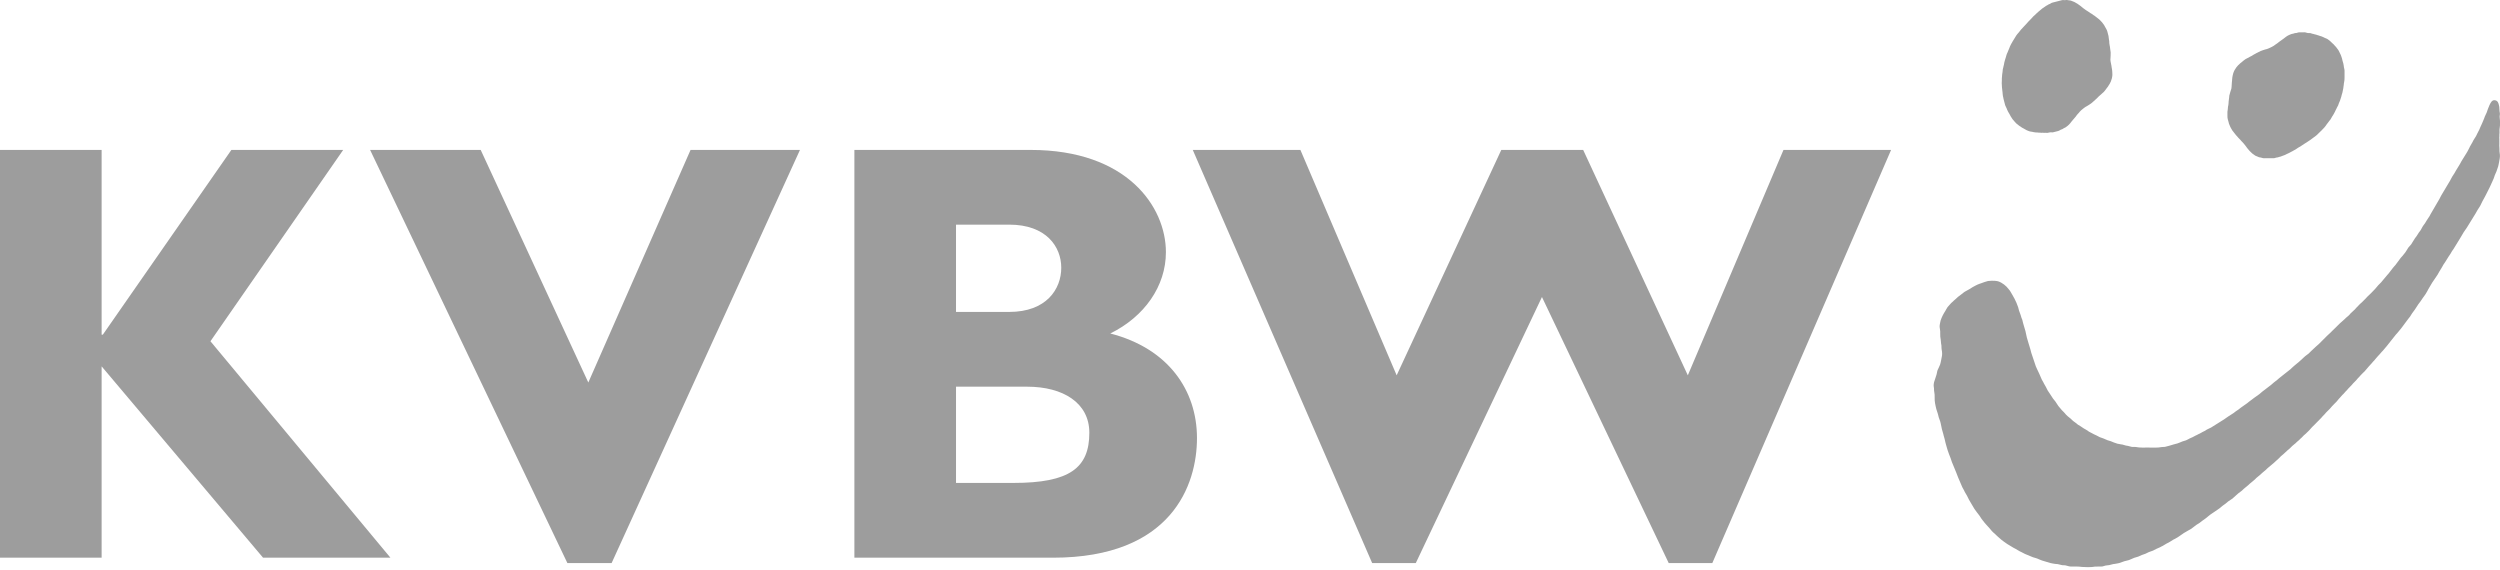
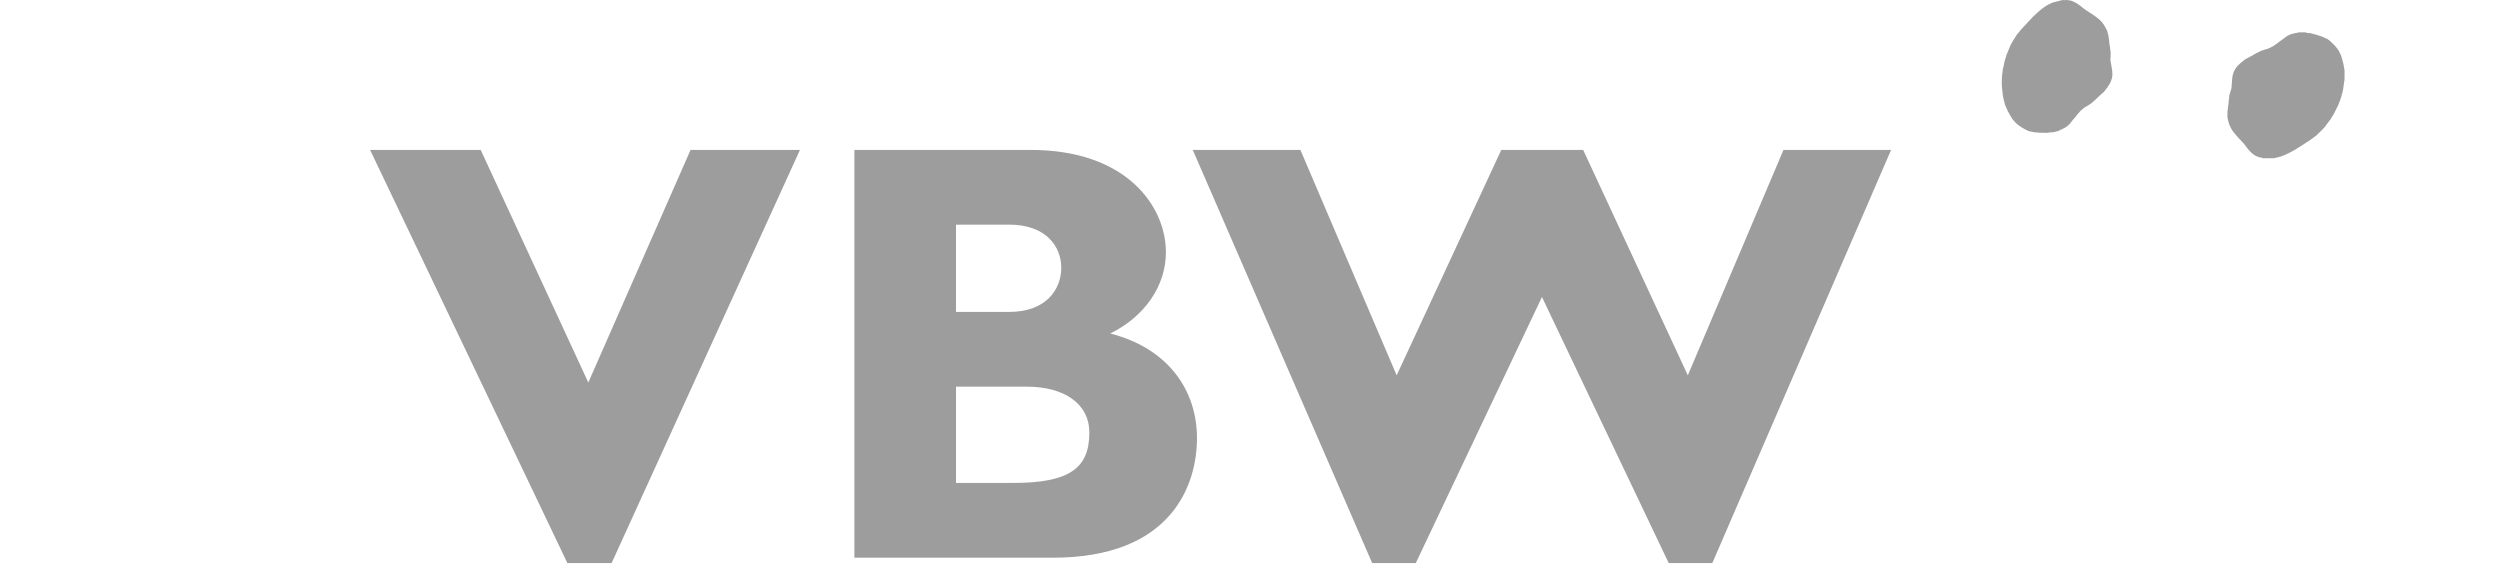
<svg xmlns="http://www.w3.org/2000/svg" id="Ebene_1" version="1.1" viewBox="0 0 136.531 31.102">
-   <path d="M136.207,5.472c.226,0,.246.187.287.372v.037c.012.061,0,.13.012.191.012.045.027.147.015.205-.007.029-.017.1-.007.136.004.028,0,.058.007.086.012.059.01.131.01.201,0,.105,0,.206-.017.293-.008.028-.004.056-.01.081,0,.064.002.126.002.19-.008.034-.008.082-.008.119v.056c-.01.042-.002.099-.002.145v.287c0,.051-.008.117.002.162.008.03-.002.07.004.098,0,.047.002.093.002.138.006.028.002.059.01.087.023.115.015.26-.01.364-.012.05-.012.099-.024.143-.021.081-.025.155-.049.229-.032.091-.063.183-.094.274-.026.065-.058.129-.085.193-.024.06-.037.119-.061.179-.027.064-.058.13-.085.193-.086.197-.172.377-.268.56-.087.166-.163.332-.258.486-.053.087-.082.19-.136.276-.045.075-.097.147-.141.22-.041.065-.072.135-.113.199-.158.252-.311.511-.47.762-.053.085-.116.163-.171.248-.061.098-.114.2-.177.3-.126.203-.248.41-.376.613-.027.041-.058.08-.086.122-.027.044-.048.091-.078.136-.03.051-.069.099-.102.151-.068.107-.13.214-.2.32-.027.045-.06.086-.089.13-.026.043-.045.088-.072.131-.05.083-.103.168-.154.253-.035.055-.059.112-.093.166-.091.147-.2.284-.292.43-.079.124-.149.255-.224.379-.018.028-.025.057-.041.083-.035.056-.064.114-.099.167-.045.073-.101.139-.149.208-.045.066-.088.133-.134.198-.035.05-.076.096-.111.147-.066.093-.12.192-.187.287-.051.074-.11.146-.163.223-.036.054-.065.111-.102.164-.031.044-.071.084-.101.127-.125.177-.257.346-.385.518-.07.093-.153.176-.223.268-.018.023-.044.043-.062.067-.159.212-.334.408-.493.621-.072.097-.161.18-.233.276-.014.014-.027.029-.043.042-.044.06-.101.109-.146.167l-.049.051c-.034.043-.075.079-.108.122-.039.05-.083.094-.12.144-.017.015-.033.033-.049.05-.036.049-.081.089-.118.137-.008.008-.015.016-.023.023-.032.041-.073.073-.103.113-.072.094-.155.173-.227.266-.018.024-.049.049-.074.069-.044.045-.087.091-.132.134-.034.046-.079.083-.115.128-.013.014-.025.025-.039.037-.049.066-.116.137-.174.195-.029.029-.06.057-.089.089-.103.136-.245.247-.35.385-.013.013-.027.026-.041.037-.046.063-.108.112-.155.173-.018.015-.033.031-.05.045-.039.054-.092.098-.133.153-.015.016-.03.032-.046.047-.043.056-.089.106-.134.162-.042.043-.087.087-.132.131-.022.027-.046.051-.069.076l-.03.026c-.041.056-.09.103-.133.155-.09.099-.197.182-.277.289-.036.036-.071.071-.106.107-.033.041-.073.078-.105.121-.015.016-.031.03-.049.046-.029.04-.068.072-.104.107-.059.062-.117.12-.175.179-.051.05-.101.1-.151.148-.026.034-.059.06-.082.091-.039.051-.083.093-.128.138-.033.031-.063.066-.097.093-.01.01-.017.018-.025.027-.045.034-.082.076-.129.111-.017.018-.034.037-.052.056-.039.039-.078.083-.122.116-.027.028-.053.054-.08.081-.051.036-.091.083-.141.121-.014.015-.028.029-.041.043-.068.049-.126.109-.193.16-.044.043-.089.088-.134.134-.169.129-.306.289-.475.417-.035.033-.068.069-.101.102-.052.05-.103.106-.163.15-.035.027-.064.066-.101.094-.126.096-.235.212-.364.306-.04.032-.071.076-.11.106-.071.052-.132.118-.204.172-.026.021-.052.054-.081.076-.084.062-.155.138-.239.199-.008.011-.018.021-.026.03-.034.025-.059.059-.092.084-.08.062-.152.131-.232.192-.03.023-.055.056-.085.08-.084.062-.157.136-.239.198-.034.026-.063.067-.099.094l-.21.16c-.086.065-.157.153-.246.22-.019.014-.035.037-.056.052-.077.058-.163.109-.244.164-.049.035-.092.081-.141.118-.056.042-.114.082-.172.124-.052.04-.097.089-.152.128-.163.119-.335.226-.501.342-.093.066-.172.147-.264.213-.056.041-.114.08-.172.122-.053.038-.103.084-.158.122-.059.042-.124.073-.182.114-.089.064-.173.141-.266.204-.051.037-.108.06-.163.093-.082.049-.167.093-.247.144-.112.07-.211.155-.324.224-.046.03-.095.058-.144.083-.035.019-.069.032-.102.051-.065.038-.128.08-.191.119-.068.04-.137.069-.202.109-.063.038-.13.076-.192.115-.017.009-.034.012-.05.023-.029.018-.064.039-.097.053-.06.027-.121.053-.183.08-.065.029-.13.071-.197.101-.076.034-.159.052-.234.084-.06.026-.116.06-.176.086-.06.027-.124.04-.189.066-.069.029-.141.063-.211.093-.07.03-.149.037-.219.066-.095.039-.187.081-.28.12-.074.03-.161.035-.241.061-.1.036-.202.072-.305.106-.074.024-.161.026-.241.045-.026.003-.055.007-.081.01-.076.02-.143.039-.219.056-.066.016-.136.006-.197.024-.049.015-.104.033-.161.046-.04.009-.087.006-.132.006-.061,0-.126.002-.18.003-.034,0-.066,0-.099.001-.102.022-.216.029-.338.029-.049,0-.108.007-.153-.003-.045-.009-.104.005-.146-.004-.027-.001-.052-.002-.078-.003-.061-.014-.129-.008-.194-.02-.142-.001-.281-.002-.425-.003-.027-.003-.056-.008-.083-.01-.07-.02-.134-.037-.212-.055-.054-.002-.11-.005-.167-.009-.087-.018-.161-.037-.25-.058-.04-.003-.085-.007-.128-.01-.085-.02-.181-.021-.26-.047-.149-.05-.305-.085-.456-.137-.096-.03-.181-.074-.271-.111-.073-.031-.159-.041-.234-.071-.145-.06-.292-.117-.437-.181-.066-.029-.136-.065-.198-.103-.027-.016-.056-.023-.084-.039-.07-.042-.143-.083-.213-.126-.042-.025-.085-.04-.128-.067-.111-.067-.225-.133-.338-.203-.109-.07-.21-.149-.313-.226-.071-.053-.131-.123-.204-.178-.036-.027-.081-.073-.114-.106-.012-.013-.023-.026-.035-.038-.122-.091-.238-.225-.332-.346-.016-.017-.031-.032-.046-.049-.059-.076-.135-.137-.19-.212-.055-.072-.116-.14-.167-.212-.043-.061-.078-.126-.121-.186-.089-.122-.192-.238-.274-.366-.104-.165-.196-.341-.299-.507-.041-.069-.064-.143-.104-.21-.041-.068-.078-.138-.121-.205-.017-.029-.026-.063-.044-.093-.031-.053-.065-.109-.092-.167-.077-.177-.153-.354-.228-.531-.041-.093-.069-.188-.108-.278-.081-.189-.161-.389-.238-.579-.023-.067-.045-.133-.066-.199-.059-.141-.113-.289-.163-.436-.045-.135-.076-.273-.117-.408-.013-.066-.029-.131-.045-.197-.019-.058-.035-.123-.052-.184-.012-.035-.014-.067-.025-.102-.027-.085-.05-.171-.074-.259-.027-.093-.031-.193-.06-.289-.012-.047-.019-.097-.037-.144-.023-.072-.052-.143-.076-.214-.013-.057-.027-.115-.043-.173-.028-.092-.059-.186-.089-.278-.035-.101-.043-.217-.07-.322-.021-.089-.021-.202-.021-.311,0-.051-.002-.104-.002-.156-.015-.072-.013-.148-.031-.221,0-.041-.001-.081-.003-.121-.008-.037-.008-.081-.016-.117v-.035c-.002-.009-.008-.03-.002-.042.01-.05.008-.097.021-.141.048-.141.091-.281.136-.419.028-.079.026-.17.058-.245.041-.103.099-.19.135-.297.045-.137.063-.293.096-.441.026-.1.016-.268-.006-.357-.007-.032-.006-.063-.011-.091-.002-.052-.004-.105-.006-.156-.031-.139-.026-.292-.054-.429-.018-.072-.004-.163-.012-.241v-.096c-.004-.039-.009-.077-.013-.116-.012-.053-.028-.171-.014-.235.02-.085.025-.172.05-.25.062-.19.157-.367.257-.521.041-.066.071-.137.116-.2.033-.047.08-.084.114-.129.049-.065.127-.141.19-.189.01-.01.02-.021.03-.033.045-.034.082-.076.128-.111.041-.03.072-.075.115-.106.065-.049.13-.1.197-.149.053-.038.102-.087.158-.123.083-.053.178-.093.264-.147.06-.037.122-.077.181-.113.053-.034.114-.057.165-.089.061-.037.141-.064.209-.092.025-.01.048-.013.072-.023.122-.048.251-.093.386-.128.035-.01.072,0,.111-.009.043-.009.171-.012.216-.002h.063c.055.012.111.008.159.023.237.077.449.248.583.431.022.028.049.055.069.085.049.069.084.148.131.221.083.138.161.285.227.439.035.079.064.16.092.242.02.064.03.127.051.191.03.078.057.157.086.236.018.049.024.097.043.144.015.037.034.079.048.119.022.064.025.133.049.2.043.137.079.28.122.416l.076.347c.066.208.118.417.187.624.022.076.034.149.059.224.084.245.165.49.247.734.056.137.128.268.187.401.046.105.089.207.135.312.024.052.058.104.087.154.014.02.018.045.032.066.037.06.07.126.106.185.037.062.061.133.098.194.046.076.1.149.149.223.049.073.093.147.142.218.041.054.087.103.126.157.058.082.109.172.167.252.06.082.135.15.196.232.027.025.053.05.078.077.02.028.052.049.071.076.09.118.206.213.324.302.047.036.084.086.13.123.061.045.119.089.179.132.029.023.059.052.09.076.048.034.1.06.151.091.054.035.107.074.159.107.043.027.087.047.13.074.059.036.114.079.173.114.055.034.118.057.175.091.065.039.137.071.21.103.067.03.133.074.201.104.06.026.127.04.188.066.078.032.155.069.236.101.049.022.108.026.161.048.12.049.238.099.369.138.071.013.143.026.215.04.019.003.039.004.058.007.063.018.122.037.187.054.037.006.075.013.114.019.066.018.128.037.198.051.073.018.175-.003.25.012.19.041.443.029.674.029.241,0,.52.018.722-.027.06-.003.12-.007.181-.011.161-.038.322-.084.47-.131.065-.023.137-.032.204-.054.096-.031.191-.075.285-.113.061-.02.124-.039.188-.057.044-.019.091-.039.132-.064.018-.01.039-.025.059-.034.122-.053.236-.101.344-.168.014-.006.028-.011.043-.018.041-.022.086-.044.126-.066.02-.008.037-.013.055-.024.053-.032.112-.064.169-.094.031-.014.06-.024.087-.041.043-.026.086-.054.129-.081.071-.043.157-.066.228-.11.237-.146.47-.293.703-.441.08-.05.153-.111.232-.162.096-.066.201-.124.296-.19.04-.029.076-.062.115-.089.05-.036.104-.069.157-.106.037-.028.074-.062.11-.088.121-.085.243-.168.361-.255.032-.022.059-.055.092-.076.058-.043.115-.084.173-.128.032-.024.062-.052.095-.073.098-.072.198-.138.297-.212.06-.045.113-.101.172-.146.16-.117.313-.241.472-.361.051-.039.096-.088.146-.127.066-.049.128-.102.194-.151.035-.026.066-.061.101-.089.213-.16.413-.336.627-.496l.058-.057c.047-.037.088-.087.137-.123.088-.068.169-.147.259-.214.051-.041.095-.094.148-.133.008-.009.017-.018.025-.027.061-.046.11-.109.171-.155.064-.046.126-.095.188-.142.05-.049.101-.1.15-.149.027-.021.055-.046.079-.072.01-.01.018-.019.027-.028.024-.021.049-.043.073-.065.007-.009.017-.019.027-.029.069-.054.13-.122.199-.175.088-.088.175-.174.263-.263.047-.045.091-.092.139-.138.03-.031.057-.063.093-.09.026-.019.045-.05.074-.069.036-.027.065-.064.097-.091.021-.015.041-.04.057-.061.017-.015.033-.032.05-.047.037-.036.07-.075.111-.107.088-.086.175-.173.261-.259.081-.061.147-.14.226-.2.027-.019.051-.052.08-.074l.023-.026c.093-.07.198-.163.268-.256.016-.019.037-.035.056-.05.013-.014.027-.027.041-.039.033-.026.062-.055.091-.086.012-.009.019-.017.031-.027.035-.046.078-.081.113-.127.018-.017.037-.032.054-.05.023-.033.054-.058.082-.087.011-.011.021-.024.031-.035.077-.058.142-.128.207-.193.039-.04.076-.077.115-.115.022-.03.048-.055.073-.081.01-.009.018-.018.028-.028.037-.028.068-.063.101-.096.036-.038.076-.074.113-.111.131-.13.257-.262.371-.409.049-.052.102-.102.153-.154.104-.137.226-.257.332-.396.025-.032.058-.059.081-.092.078-.104.157-.203.235-.305.04-.058.095-.104.138-.159.097-.132.196-.259.291-.392.025-.033.06-.061.086-.095.05-.068.112-.13.161-.2.06-.078.103-.173.159-.254.048-.066.112-.119.161-.185.073-.105.13-.226.207-.332.031-.047.069-.091.102-.138.039-.054.067-.113.106-.168.033-.048.074-.091.105-.14.039-.064.068-.135.109-.198.037-.062.083-.116.124-.173.035-.051.061-.104.093-.155.051-.08.107-.156.156-.236.015-.023.023-.048.036-.071.049-.08.09-.162.14-.242.123-.202.237-.417.361-.619.037-.062.061-.128.098-.189.161-.262.312-.535.475-.797.046-.072.077-.154.122-.228.043-.067.087-.135.13-.2.028-.043.047-.088.074-.132.076-.12.15-.244.223-.365.031-.05.051-.101.08-.148.106-.174.216-.349.322-.521.041-.067.074-.143.111-.212.011-.024.017-.049.031-.069.047-.076.09-.157.136-.235.025-.04.041-.085.064-.125.043-.069.089-.138.132-.209.029-.045.045-.094.07-.143.034-.069.075-.139.109-.21.021-.05.039-.099.062-.148.024-.06.058-.119.083-.179.043-.096.082-.192.122-.289.016-.037.024-.072.039-.109.033-.074.07-.149.103-.222.025-.063.039-.127.066-.192.055-.138.108-.286.194-.397.02-.027.057-.054.089-.067.016-.006.037-.004.051-.013" fill="#9d9d9d" />
  <path d="M125.576,1.765h.206c.033,0,.081-.005.11.002.047.011.084.024.13.035.012.001.024.001.035.002.037.008.084-.004.119.004.035.009.066.021.097.032.024.004.046.008.068.014.029.007.054.016.082.025.023.007.044.007.067.014.021.008.047.017.07.025.018.006.035.007.053.014.028.01.058.022.087.031.027.008.055.012.08.023.034.014.069.027.104.044.03.011.059.029.085.042.047.02.094.034.137.06.038.026.077.055.114.083.022.015.037.035.059.051.006.006.012.013.017.019.013.014.027.028.042.039.006.007.014.015.022.022.059.045.12.11.167.17.004.004.008.009.016.014.009.014.025.026.037.042.025.032.049.066.075.1.015.021.035.04.049.065.023.035.039.075.058.112.025.05.052.099.073.151.006.017.01.032.018.048.016.043.029.089.045.132.016.047.019.098.035.145.015.047.028.095.042.145.008.038.014.077.022.118,0,.007,0,.012.002.02.003.018.003.041.007.059.01.042.018.084.028.127.004.015.002.03.006.045,0,.026,0,.054.001.081v.276c0,.021.002.046-.001.064-.004.017,0,.036-.002.051v.02c-.006.021-.002.045-.006.066-.004.026-.008.051-.012.077-.008.032-.008.069-.018.103,0,.017-.002.034-.003.051-.008.044-.012.088-.02.133,0,.015-.002.032-.004.047-.012.045-.016.091-.027.134-.011.039-.011.077-.023.115-.013.039-.025.08-.037.12-.01.039-.015.076-.027.111-.026.074-.049.149-.074.223-.015.038-.035.075-.05.113-.02.048-.031.097-.051.142-.012.027-.029.056-.045.079-.01.021-.018.043-.03.064-.016.032-.031.063-.049.096-.018.033-.027.07-.047.102-.025.045-.047.093-.075.138-.023.036-.049.073-.07.11-.035.059-.065.119-.101.174-.021.025-.043.05-.062.075-.026.035-.051.07-.077.105-.016.023-.038.044-.053.066-.03.039-.057.081-.084.12-.021.027-.046.053-.066.08-.015.018-.037.034-.05.051-.016.023-.038.047-.061.063-.009.008-.017.02-.026.029-.032.023-.057.054-.084.08-.039.04-.077.076-.116.114-.022.022-.041.047-.067.065-.027.022-.05.044-.079.064-.043.032-.086.061-.127.092-.042.031-.085.065-.126.095-.116.083-.238.156-.359.234-.05.031-.099.066-.148.099-.061.039-.126.075-.188.113-.044.028-.087.061-.134.09-.027.019-.061.03-.093.05-.029.019-.062.034-.093.054-.011.006-.023.008-.033.015-.082.049-.167.089-.258.129-.034.014-.064.034-.097.049-.029.012-.059.02-.088.032-.048.02-.1.042-.151.058-.022.008-.042.009-.064.015-.029.009-.058.019-.09.028-.027.007-.055.004-.084.013-.034.009-.065.021-.102.03-.026.006-.062.003-.091.003h-.406c-.038,0-.091.005-.124-.003-.041-.01-.075-.021-.112-.032-.033-.009-.071-.007-.102-.017-.036-.011-.069-.031-.104-.045-.035-.016-.074-.025-.107-.045-.237-.144-.394-.345-.553-.567-.028-.036-.059-.068-.085-.104-.032-.04-.071-.071-.102-.109-.006-.005-.01-.01-.017-.015-.031-.043-.07-.083-.107-.12-.021-.02-.041-.041-.06-.061-.023-.031-.052-.06-.078-.092-.013-.014-.029-.026-.041-.042-.067-.091-.145-.175-.21-.268-.024-.036-.041-.076-.067-.115-.014-.023-.031-.049-.041-.077-.025-.056-.053-.112-.072-.171-.009-.028-.011-.057-.021-.086-.017-.053-.029-.107-.045-.162-.005-.027-.009-.052-.015-.079-.01-.045.004-.102-.004-.15v-.054c-.004-.017-.004-.05,0-.07v-.049c.01-.039.01-.082.017-.12.002-.033.006-.064.01-.098v-.017c0-.019.004-.036.006-.054.006-.025.012-.054.018-.08.008-.036.004-.077.011-.114,0-.013,0-.026.002-.04.004-.019,0-.038.004-.057.017-.069.011-.147.027-.216.004-.028.005-.058.007-.088.018-.066.03-.124.051-.185.022-.066.045-.128.063-.201.004-.035.009-.069.013-.106,0-.018.002-.038.002-.056.004-.018-.002-.041.004-.057.002-.016.002-.035.004-.051v-.021c.004-.016,0-.032.004-.049.003-.036.007-.072.011-.108v-.023c.002-.026.004-.054.008-.079.002-.019.002-.039.005-.058.018-.076.026-.154.049-.224.041-.128.099-.23.171-.327.014-.021.035-.036.049-.057.027-.034.058-.069.093-.096.023-.024.049-.047.074-.072.034-.027.069-.056.106-.084.024-.016.041-.04.063-.054.038-.028.073-.059.114-.085.033-.022.072-.037.108-.057.061-.031.127-.062.185-.099.016-.009.033-.013.051-.024.039-.024.077-.05.116-.074.018-.01.037-.016.057-.028.027-.015.056-.032.085-.049.009-.006.017-.008.027-.012.027-.015.057-.027.084-.043.038-.019.077-.041.116-.058.081-.035.175-.06.264-.089.023-.005.049-.012.074-.018.059-.018.112-.045.167-.068.037-.018.073-.031.108-.053.033-.02.069-.037.1-.056.034-.021.063-.048.097-.071.029-.021.06-.038.088-.059.037-.026.071-.057.108-.085.081-.06.163-.119.248-.178.045-.033.086-.071.132-.102.046-.034.111-.073.169-.098.041-.018.082-.039.126-.052.031-.009.066-.009.095-.019.031-.01.063-.021.093-.03.029-.002.06-.005.092-.008.033-.009.064-.019.096-.029.012-.003.053-.002.059-.006" fill="#9d9d9d" />
  <path d="M112.403,7.155c-.068.016-.134.033-.2.05-.033.009-.077.023-.107.024-.046.001-.089-.002-.135-.001-.01.002-.024.004-.034.006-.039.002-.082.024-.118.024-.035,0-.066-.003-.101-.007-.024.003-.046.004-.07.004-.029-.001-.056-.004-.085-.006-.024-.001-.043.005-.068.003-.023-.002-.049-.005-.074-.006-.02-.003-.037,0-.057-.001-.026-.003-.059-.007-.089-.009-.029-.002-.056.002-.082-.002-.038-.005-.077-.01-.116-.017-.029-.004-.059-.014-.091-.02-.048-.009-.099-.011-.145-.026-.045-.014-.09-.034-.133-.052-.022-.01-.042-.026-.067-.035-.008-.005-.016-.01-.022-.014-.017-.01-.035-.019-.052-.027-.008-.005-.018-.011-.026-.017-.067-.029-.145-.077-.201-.123l-.019-.01c-.014-.012-.032-.019-.047-.032-.034-.026-.067-.053-.099-.08-.021-.016-.043-.03-.062-.049-.032-.029-.057-.063-.085-.096-.038-.041-.075-.083-.11-.128-.01-.013-.015-.029-.027-.042-.026-.038-.05-.078-.075-.118-.028-.041-.045-.089-.071-.132-.027-.04-.049-.085-.075-.128-.017-.036-.033-.073-.051-.11-.002-.006-.003-.012-.005-.018-.01-.017-.014-.037-.024-.056-.019-.04-.039-.078-.055-.116-.008-.015-.01-.028-.018-.042-.006-.026-.012-.053-.02-.079-.015-.051-.027-.102-.041-.154-.009-.037-.019-.077-.029-.115-.004-.019-.012-.043-.012-.061-.004-.018-.009-.035-.011-.051-.002-.006-.004-.013-.006-.018,0-.022-.01-.045-.01-.068-.004-.024-.006-.051-.008-.075,0-.033-.007-.07-.009-.105-.002-.016-.005-.034-.007-.049-.006-.044-.01-.089-.014-.134-.002-.016-.004-.032-.006-.048-.002-.046-.008-.092-.008-.138,0-.039-.008-.076-.006-.115.004-.042.006-.085.006-.125,0-.041-.004-.077,0-.116.006-.076.01-.154.018-.232.006-.041.015-.083.019-.122.009-.052.007-.103.015-.152.004-.029.014-.059.022-.087.007-.023.009-.047.015-.07.01-.033.018-.069.026-.104.007-.038.009-.075.019-.111.014-.05.023-.102.041-.152.014-.041.027-.083.04-.124.02-.065.033-.131.057-.192.011-.031.027-.06.041-.089.015-.04.031-.079.049-.12.008-.027.024-.051.034-.078.019-.044.035-.09.052-.135.014-.033.032-.063.047-.095.008-.021.026-.041.034-.063.01-.025.026-.051.043-.074.006-.012.014-.023.02-.036.023-.029.041-.066.061-.099.029-.045.055-.091.084-.138.016-.026.03-.055.049-.079.022-.027.039-.056.061-.082.034-.039.067-.078.102-.119.034-.04.065-.083.097-.124.094-.108.192-.209.292-.312.04-.044.077-.092.118-.133.051-.054.105-.104.155-.158.037-.037.071-.079.107-.118.023-.025.054-.046.08-.071.023-.026.052-.051.077-.075.008-.009.02-.015.027-.024.067-.066.142-.127.218-.188.029-.022.056-.048.083-.071.025-.019.053-.034.078-.052.041-.033.087-.064.132-.094.018-.011.039-.019.059-.029.025-.018.051-.034.079-.05.023-.014.054-.018.08-.033.031-.018.057-.036.093-.054.023-.012.058-.018.085-.025.054-.013.107-.028.162-.04.075-.02.155-.039.232-.06.039-.009.086-.026.12-.027.041,0,.08.004.117.005.035,0,.072-.011.103-.009.039.002.076.012.112.018.037.008.078.005.115.017.264.082.468.238.676.414.032.029.073.053.11.08.037.032.083.051.122.081.006.005.012.008.02.011.043.034.09.062.134.092.025.013.05.028.074.043.031.024.065.044.097.07.015.011.035.018.048.029.089.071.185.136.27.209.033.031.06.064.094.097.019.018.042.039.059.062.037.049.078.098.111.15.016.025.026.052.042.079.03.046.055.095.082.144.012.026.024.051.034.074.021.041.025.099.042.144.004.017.009.034.013.053.008.016.016.048.018.066.002.017.008.033.01.05.002.04.011.081.015.12.004.033.008.063.014.097,0,.006.004.011.004.017.004.018.004.036.006.053,0,.026.002.056.002.083.002.036.017.075.017.112.004.015.006.027.008.039,0,.019.01.039.01.058.002.07.025.145.029.215.004.03.008.058.012.088,0,.068.002.127-.003.191-.005.07-.013.135-.013.212.006.034.01.068.013.104.005.019.01.037.012.056.002.018.011.037.011.055,0,.016.006.035.008.051.002.007.004.013.006.021,0,.015.008.031.008.047.006.035.01.073.015.108,0,.008.004.015.006.023l.012.078c0,.019.008.039.008.059,0,.077.015.155.01.228-.01.135-.041.248-.086.358-.011.024-.025.045-.035.068-.017.041-.039.082-.066.115-.018.029-.037.058-.055.09-.026.035-.053.071-.081.106-.019.021-.033.048-.05.069-.03.036-.056.074-.087.108-.03.03-.061.054-.092.083-.052.045-.108.091-.157.14-.012.013-.028.023-.04.035-.034.034-.065.068-.098.102-.014.014-.031.025-.047.039-.022.024-.048.046-.069.07-.01.008-.018.012-.026.019-.021.02-.046.04-.068.061-.034.029-.065.058-.099.084-.072.055-.157.103-.235.152-.022.011-.046.023-.067.036-.053.032-.1.072-.146.107-.031.025-.066.048-.093.076-.028.028-.054.054-.081.08-.028.029-.051.063-.077.092-.023.028-.049.053-.073.079-.029.034-.053.074-.08.109-.065.078-.132.156-.198.232-.036.043-.068.09-.105.132-.039.046-.088.099-.139.137-.035.028-.071.055-.109.081-.027.017-.062.025-.091.043-.026.017-.053.034-.08.051-.029.009-.058.02-.087.031-.03.016-.057.032-.085.05-.012.006-.051.015-.057.022" fill="#9d9d9d" />
-   <polygon points="11.493 18.637 21.322 30.457 14.366 30.457 5.55 20.008 5.55 30.457 0 30.457 0 8.188 5.55 8.188 5.55 18.277 5.616 18.277 12.636 8.188 18.742 8.188 11.493 18.637" fill="#9d9d9d" />
  <polygon points="33.402 30.75 30.986 30.75 20.212 8.188 26.252 8.188 32.129 20.89 37.713 8.188 43.688 8.188 33.402 30.75" fill="#9d9d9d" />
  <path d="M52.21,26.374h3.135c3.069,0,4.146-.815,4.146-2.742,0-1.632-1.437-2.514-3.395-2.514h-3.886v5.256ZM52.21,17.035h2.907c2.024,0,2.841-1.24,2.841-2.414,0-1.143-.817-2.353-2.841-2.353h-2.907v4.767ZM56.292,8.188c5.257,0,7.381,3.101,7.381,5.583,0,1.861-1.177,3.526-3.038,4.441,3.168.816,4.735,3.102,4.735,5.714,0,2.547-1.373,6.531-7.87,6.531h-10.84V8.188h9.632Z" fill="#9d9d9d" />
  <polygon points="77.32 30.75 74.937 30.75 65.14 8.188 71.018 8.188 76.275 20.497 81.989 8.188 86.461 8.188 92.176 20.497 97.4 8.188 103.277 8.188 93.514 30.75 91.132 30.75 84.21 16.22 77.32 30.75" fill="#9d9d9d" />
</svg>